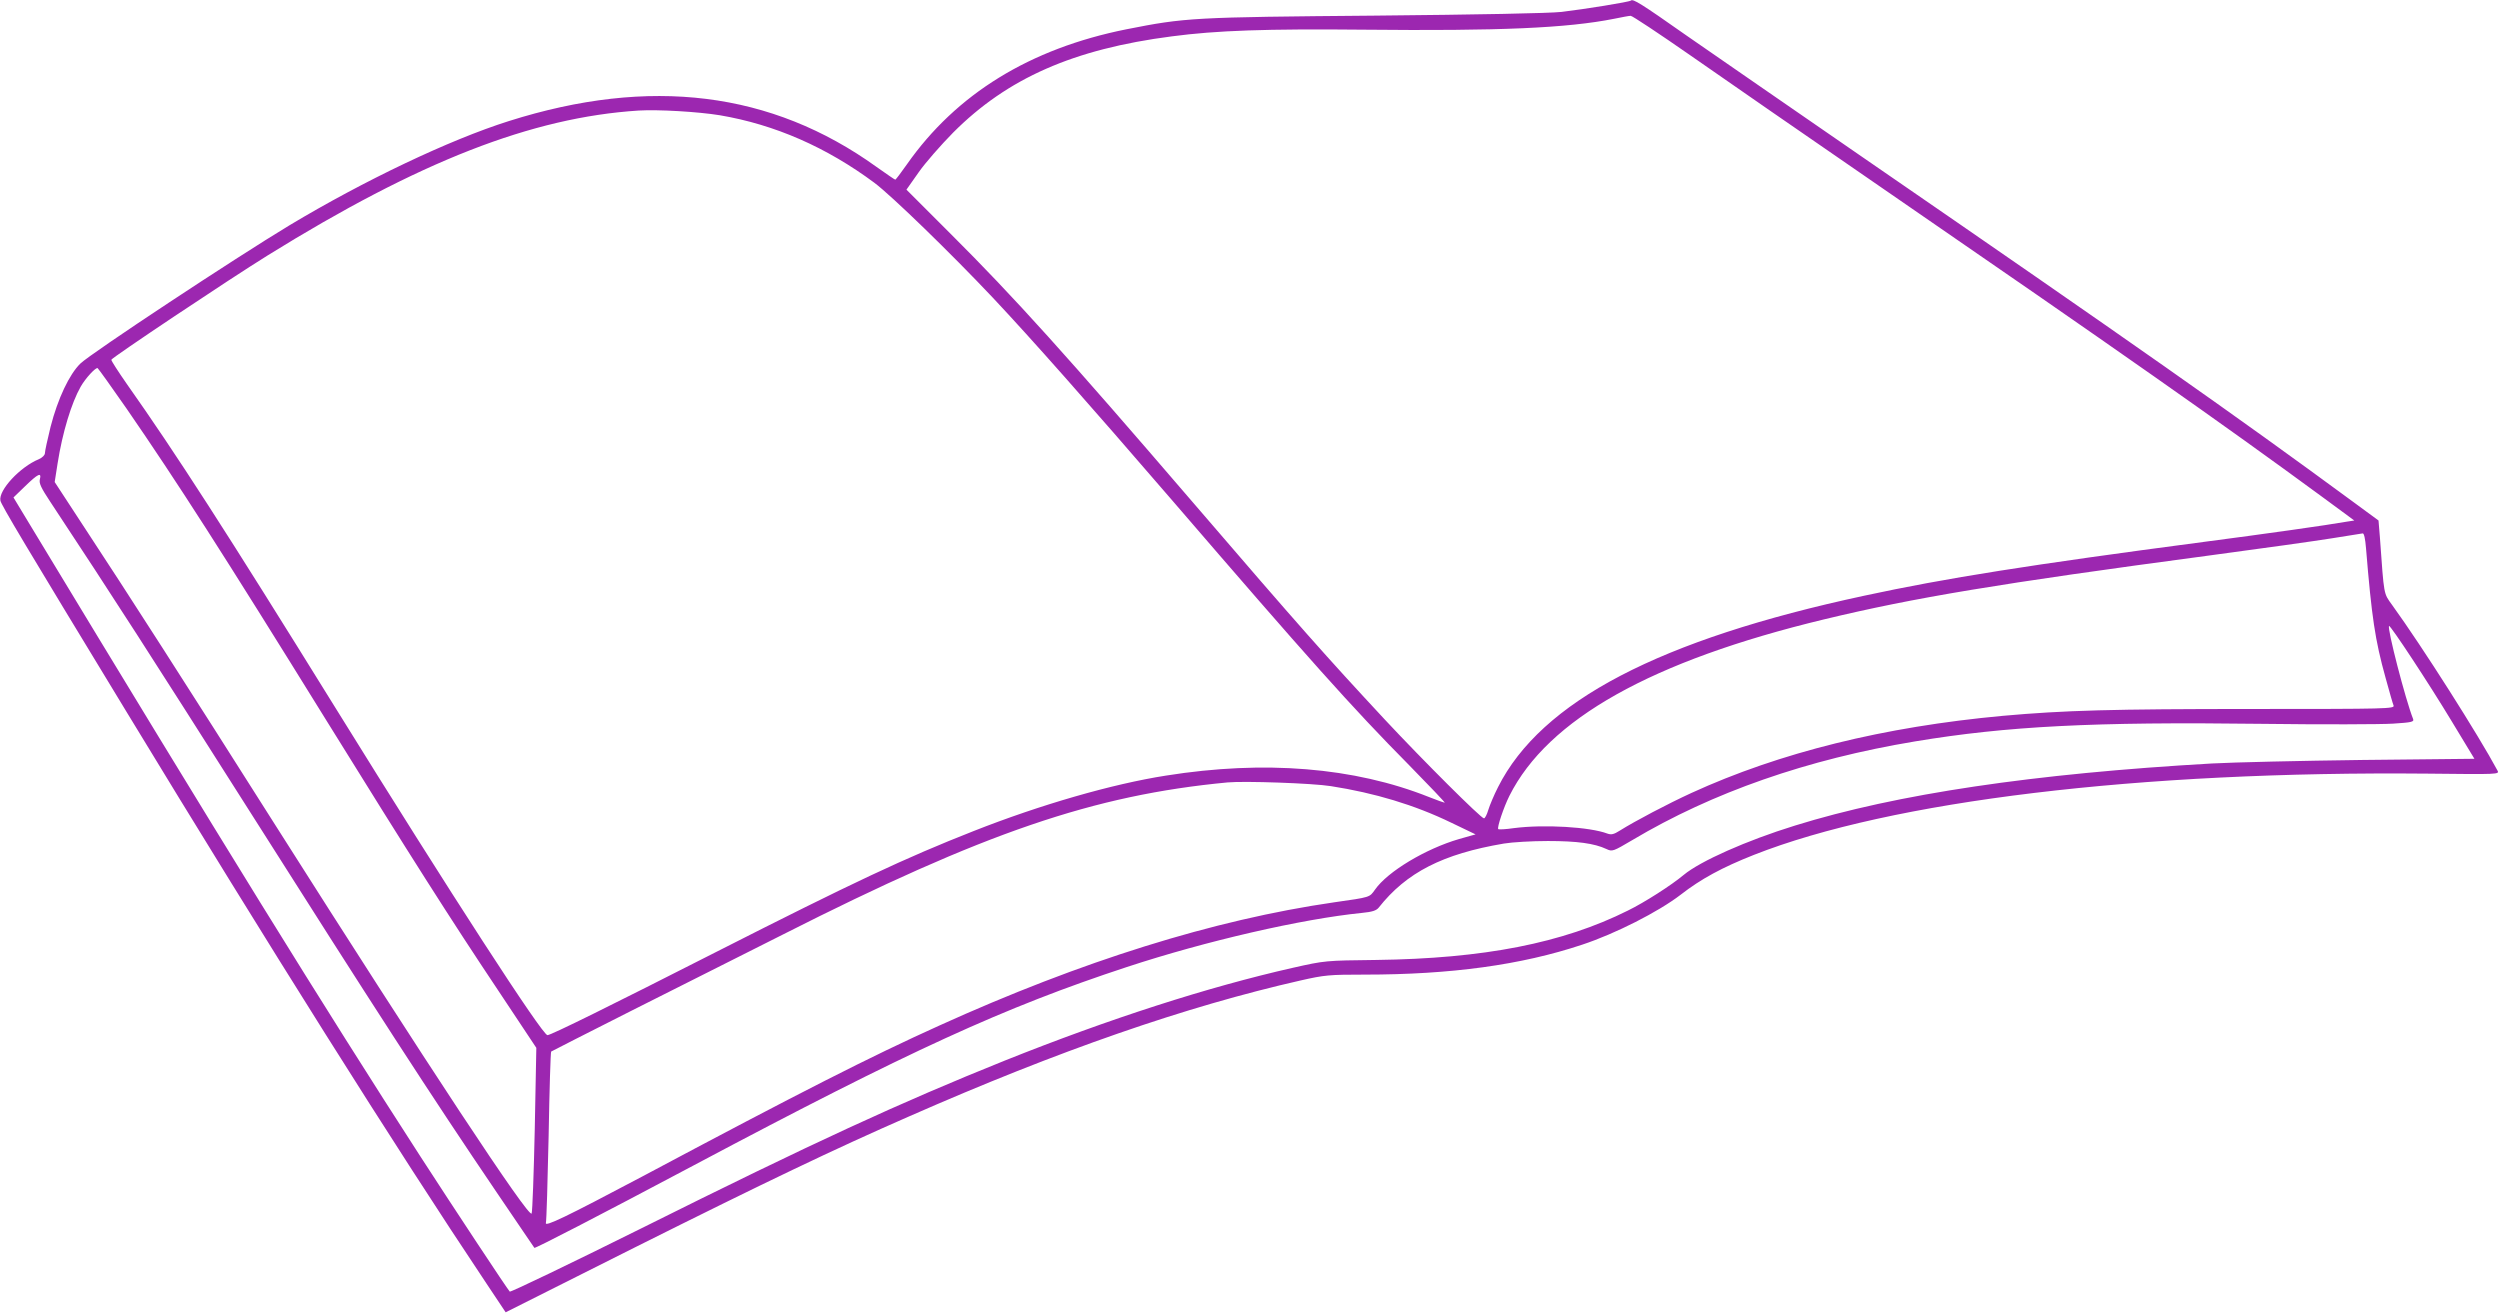
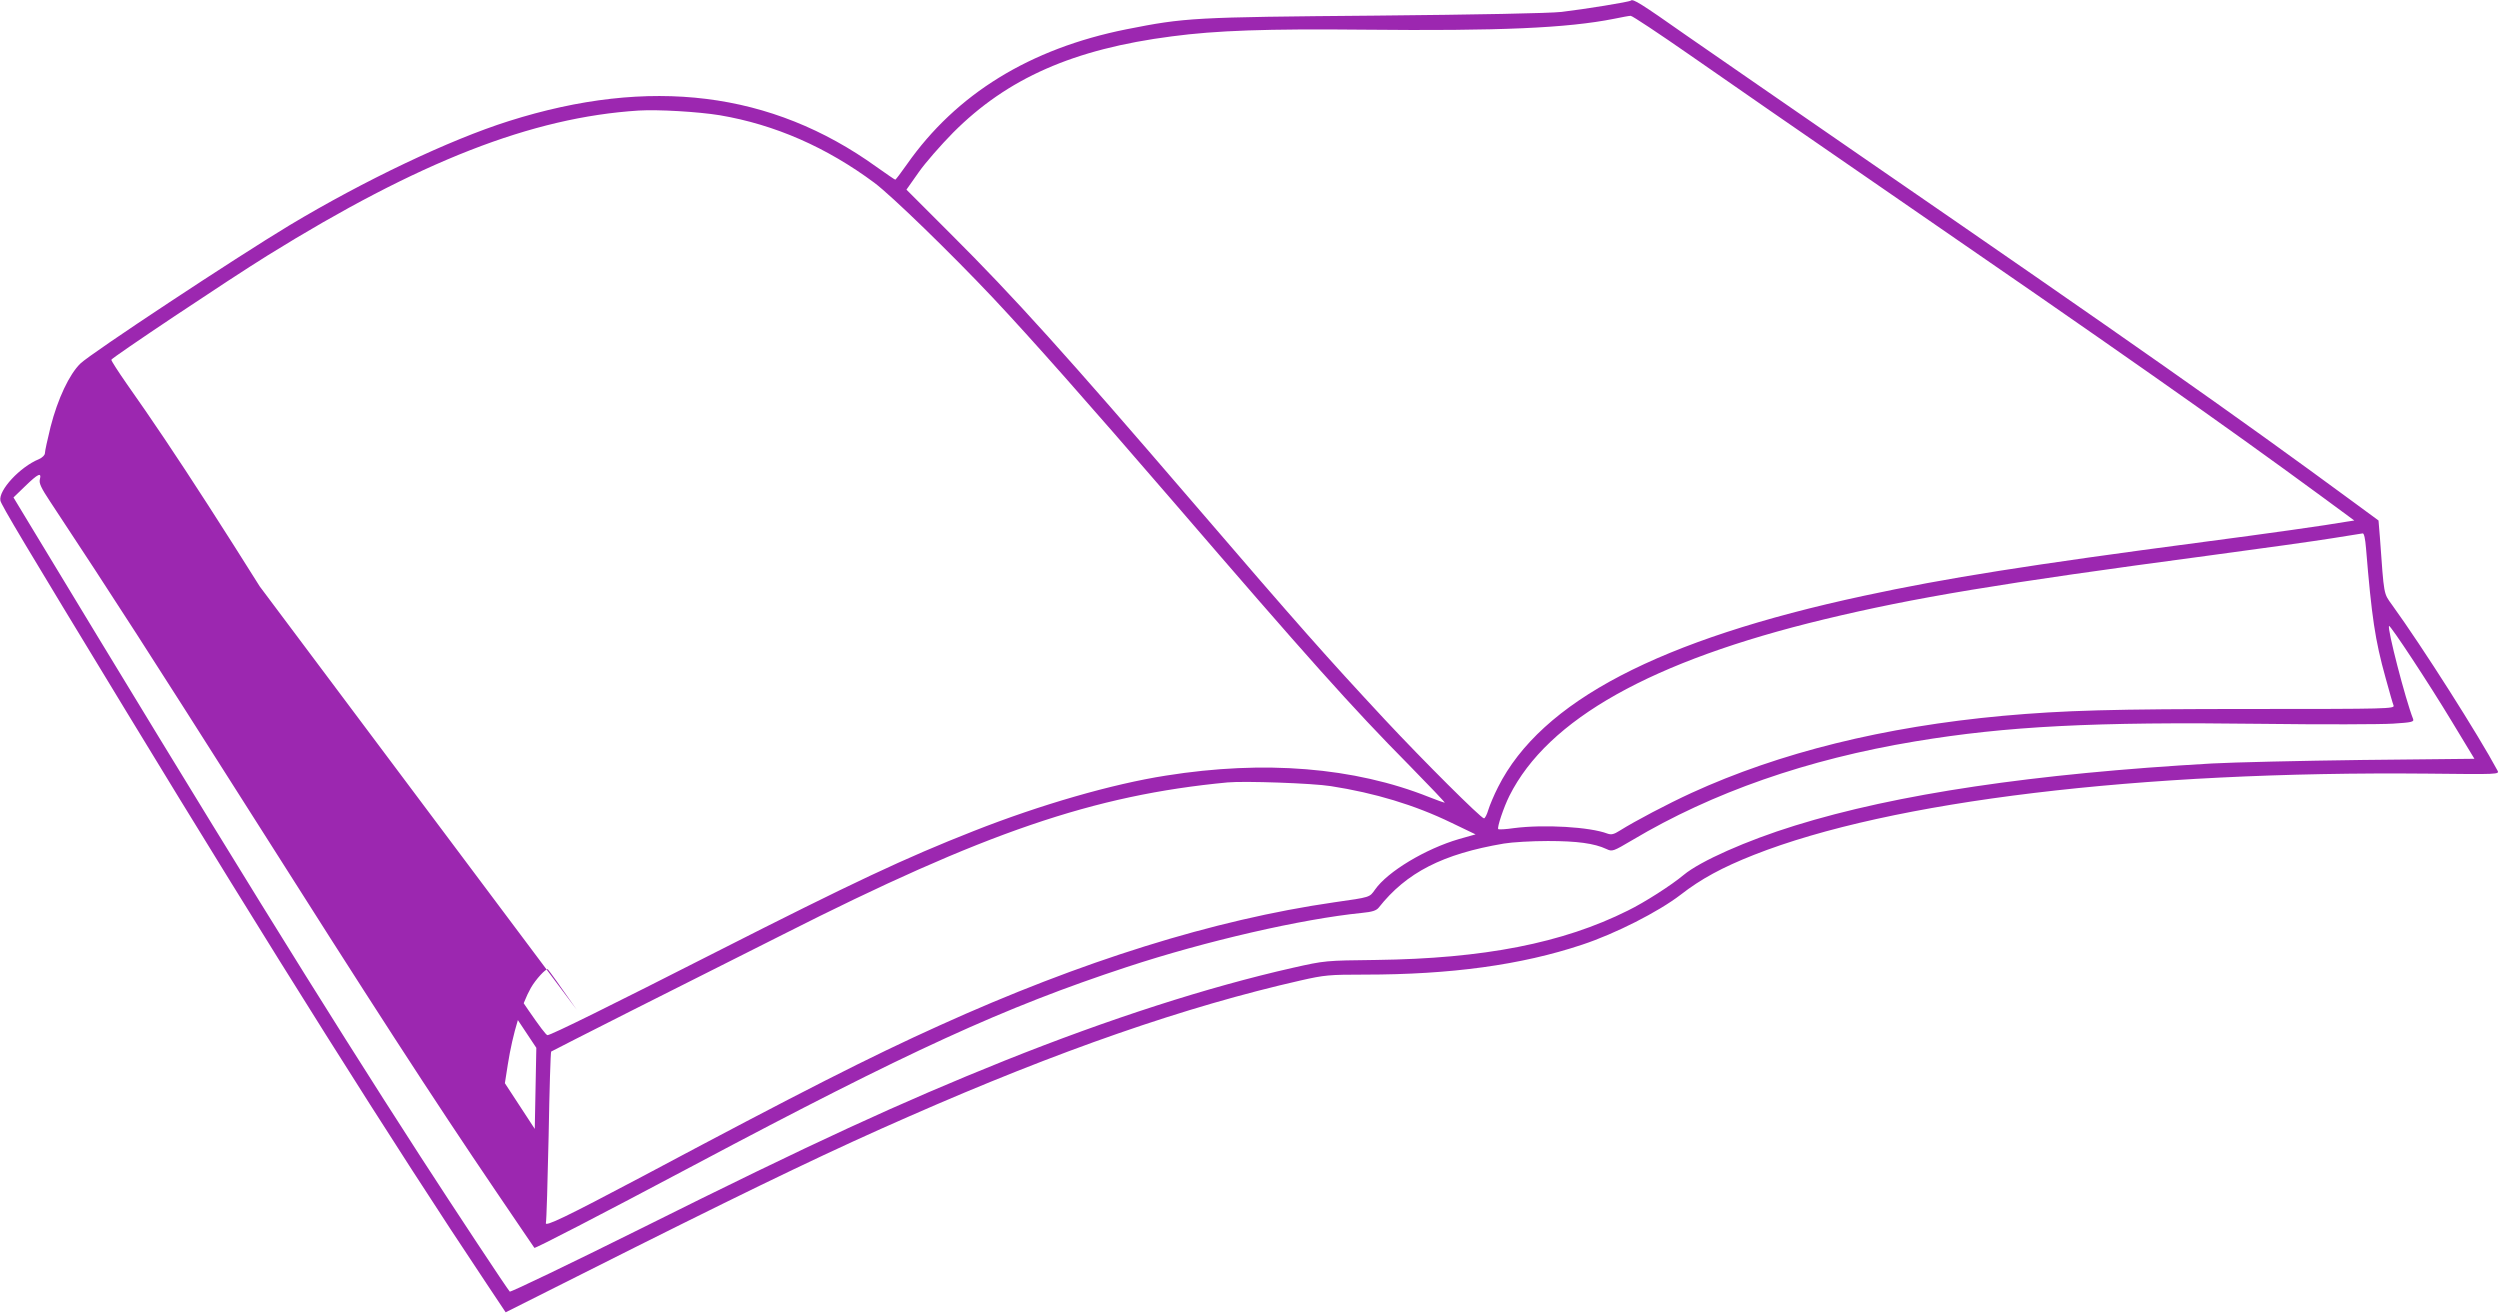
<svg xmlns="http://www.w3.org/2000/svg" version="1.0" width="1280pt" height="672pt" viewBox="0 0 1280 672" preserveAspectRatio="xMidYMid meet">
  <g transform="translate(0,672) scale(0.1,-0.1)" fill="#9c27b0" stroke="none">
-     <path d="M8350 6717 c-7 -7 -237 -44 -355 -58 -62 -7 -426 -14 -955 -19 -932 -8 -970 -10 -1273 -70 -494 -99 -871 -331 -1124 -692 -30 -43 -57 -78 -59 -78 -3 0 -46 30 -97 66 -537 386 -1159 463 -1882 234 -304 -96 -742 -305 -1122 -533 -277 -167 -1016 -655 -1071 -708 -57 -55 -116 -180 -153 -324 -16 -65 -29 -125 -29 -135 0 -10 -13 -23 -31 -31 -97 -40 -207 -159 -197 -212 4 -22 127 -228 643 -1077 740 -1218 1373 -2224 1846 -2932 l98 -147 663 333 c668 334 1021 503 1398 668 773 340 1423 565 2009 698 123 28 147 30 328 30 441 0 801 49 1113 153 170 56 392 169 505 256 104 81 213 140 375 204 702 277 1974 430 3451 416 363 -4 367 -4 356 16 -94 176 -384 633 -539 847 -45 63 -41 43 -63 348 l-7 85 -121 89 c-627 461 -1126 811 -2542 1786 -346 239 -742 512 -880 608 -236 166 -274 189 -285 179z m304 -280 c160 -112 604 -419 986 -682 1209 -832 1732 -1199 2247 -1577 l167 -123 -39 -6 c-102 -18 -421 -63 -735 -104 -887 -117 -1318 -185 -1735 -275 -1049 -225 -1654 -541 -1875 -980 -21 -41 -43 -94 -50 -117 -7 -24 -17 -43 -22 -43 -15 0 -309 293 -507 505 -303 326 -432 471 -981 1110 -652 759 -918 1054 -1242 1377 l-227 227 62 88 c34 49 114 140 177 204 277 278 616 428 1121 493 227 30 482 39 984 34 692 -7 1039 8 1280 56 39 8 76 15 84 15 7 1 144 -90 305 -202z m-4969 -307 c283 -48 547 -164 792 -346 87 -65 392 -361 607 -589 200 -213 483 -533 916 -1035 700 -813 924 -1064 1214 -1357 104 -106 187 -193 183 -193 -3 0 -40 13 -80 29 -384 153 -844 190 -1347 110 -275 -43 -643 -149 -985 -284 -351 -138 -617 -263 -1320 -620 -529 -269 -844 -425 -862 -425 -26 0 -495 723 -1085 1675 -562 907 -818 1304 -1070 1661 -43 62 -78 116 -78 122 0 9 597 408 800 534 777 482 1353 707 1900 742 101 6 304 -6 415 -24z m-3037 -1502 c261 -379 490 -736 1027 -1603 426 -687 633 -1013 875 -1375 l196 -295 -8 -415 c-5 -228 -12 -423 -16 -433 -12 -30 -535 763 -1312 1988 -456 720 -761 1195 -977 1523 l-153 234 15 96 c25 159 71 309 118 392 25 44 78 101 87 95 4 -3 71 -96 148 -207z m-444 -363 c-5 -19 7 -44 52 -112 333 -504 519 -794 1004 -1558 660 -1041 948 -1486 1283 -1980 105 -154 191 -282 193 -284 4 -4 320 159 819 424 1103 586 1586 807 2215 1014 404 133 895 246 1204 277 52 5 73 12 85 27 142 180 328 275 641 328 41 7 143 13 225 13 150 0 238 -12 300 -41 30 -14 33 -13 133 46 410 244 894 413 1447 505 470 78 913 101 1770 90 314 -4 619 -3 678 1 95 6 108 9 102 24 -39 99 -134 466 -123 476 6 6 202 -291 322 -490 l115 -190 -572 -6 c-315 -4 -662 -12 -772 -18 -912 -52 -1614 -156 -2135 -318 -246 -76 -485 -182 -570 -253 -62 -52 -201 -141 -285 -182 -334 -167 -738 -246 -1290 -253 -258 -3 -261 -3 -425 -40 -434 -98 -940 -261 -1475 -475 -535 -215 -981 -420 -1859 -858 -368 -183 -672 -329 -676 -325 -14 15 -286 427 -455 688 -502 777 -1014 1605 -2002 3239 l-84 139 60 58 c66 64 85 73 75 34z m11910 -352 c29 -352 46 -469 100 -663 19 -69 37 -133 41 -142 7 -17 -31 -18 -716 -18 -728 0 -970 -7 -1284 -35 -609 -56 -1143 -188 -1595 -395 -122 -56 -289 -144 -367 -193 -30 -19 -43 -22 -63 -15 -89 34 -324 48 -479 28 -41 -6 -77 -8 -80 -5 -7 8 28 112 57 170 197 393 728 691 1612 904 461 111 893 183 1965 326 270 36 555 76 635 89 80 13 150 24 157 25 7 1 13 -27 17 -76z m-5300 -1218 c225 -35 428 -96 616 -187 l125 -60 -85 -24 c-171 -50 -365 -166 -430 -259 -29 -40 -20 -38 -210 -65 -615 -89 -1293 -301 -2021 -631 -350 -158 -703 -337 -1523 -774 -391 -207 -499 -259 -491 -236 3 10 9 211 14 445 4 235 10 429 13 432 3 2 187 96 409 208 222 112 573 288 779 392 1029 521 1590 713 2275 778 86 8 435 -4 529 -19z" />
+     <path d="M8350 6717 c-7 -7 -237 -44 -355 -58 -62 -7 -426 -14 -955 -19 -932 -8 -970 -10 -1273 -70 -494 -99 -871 -331 -1124 -692 -30 -43 -57 -78 -59 -78 -3 0 -46 30 -97 66 -537 386 -1159 463 -1882 234 -304 -96 -742 -305 -1122 -533 -277 -167 -1016 -655 -1071 -708 -57 -55 -116 -180 -153 -324 -16 -65 -29 -125 -29 -135 0 -10 -13 -23 -31 -31 -97 -40 -207 -159 -197 -212 4 -22 127 -228 643 -1077 740 -1218 1373 -2224 1846 -2932 l98 -147 663 333 c668 334 1021 503 1398 668 773 340 1423 565 2009 698 123 28 147 30 328 30 441 0 801 49 1113 153 170 56 392 169 505 256 104 81 213 140 375 204 702 277 1974 430 3451 416 363 -4 367 -4 356 16 -94 176 -384 633 -539 847 -45 63 -41 43 -63 348 l-7 85 -121 89 c-627 461 -1126 811 -2542 1786 -346 239 -742 512 -880 608 -236 166 -274 189 -285 179z m304 -280 c160 -112 604 -419 986 -682 1209 -832 1732 -1199 2247 -1577 l167 -123 -39 -6 c-102 -18 -421 -63 -735 -104 -887 -117 -1318 -185 -1735 -275 -1049 -225 -1654 -541 -1875 -980 -21 -41 -43 -94 -50 -117 -7 -24 -17 -43 -22 -43 -15 0 -309 293 -507 505 -303 326 -432 471 -981 1110 -652 759 -918 1054 -1242 1377 l-227 227 62 88 c34 49 114 140 177 204 277 278 616 428 1121 493 227 30 482 39 984 34 692 -7 1039 8 1280 56 39 8 76 15 84 15 7 1 144 -90 305 -202z m-4969 -307 c283 -48 547 -164 792 -346 87 -65 392 -361 607 -589 200 -213 483 -533 916 -1035 700 -813 924 -1064 1214 -1357 104 -106 187 -193 183 -193 -3 0 -40 13 -80 29 -384 153 -844 190 -1347 110 -275 -43 -643 -149 -985 -284 -351 -138 -617 -263 -1320 -620 -529 -269 -844 -425 -862 -425 -26 0 -495 723 -1085 1675 -562 907 -818 1304 -1070 1661 -43 62 -78 116 -78 122 0 9 597 408 800 534 777 482 1353 707 1900 742 101 6 304 -6 415 -24z m-3037 -1502 c261 -379 490 -736 1027 -1603 426 -687 633 -1013 875 -1375 l196 -295 -8 -415 l-153 234 15 96 c25 159 71 309 118 392 25 44 78 101 87 95 4 -3 71 -96 148 -207z m-444 -363 c-5 -19 7 -44 52 -112 333 -504 519 -794 1004 -1558 660 -1041 948 -1486 1283 -1980 105 -154 191 -282 193 -284 4 -4 320 159 819 424 1103 586 1586 807 2215 1014 404 133 895 246 1204 277 52 5 73 12 85 27 142 180 328 275 641 328 41 7 143 13 225 13 150 0 238 -12 300 -41 30 -14 33 -13 133 46 410 244 894 413 1447 505 470 78 913 101 1770 90 314 -4 619 -3 678 1 95 6 108 9 102 24 -39 99 -134 466 -123 476 6 6 202 -291 322 -490 l115 -190 -572 -6 c-315 -4 -662 -12 -772 -18 -912 -52 -1614 -156 -2135 -318 -246 -76 -485 -182 -570 -253 -62 -52 -201 -141 -285 -182 -334 -167 -738 -246 -1290 -253 -258 -3 -261 -3 -425 -40 -434 -98 -940 -261 -1475 -475 -535 -215 -981 -420 -1859 -858 -368 -183 -672 -329 -676 -325 -14 15 -286 427 -455 688 -502 777 -1014 1605 -2002 3239 l-84 139 60 58 c66 64 85 73 75 34z m11910 -352 c29 -352 46 -469 100 -663 19 -69 37 -133 41 -142 7 -17 -31 -18 -716 -18 -728 0 -970 -7 -1284 -35 -609 -56 -1143 -188 -1595 -395 -122 -56 -289 -144 -367 -193 -30 -19 -43 -22 -63 -15 -89 34 -324 48 -479 28 -41 -6 -77 -8 -80 -5 -7 8 28 112 57 170 197 393 728 691 1612 904 461 111 893 183 1965 326 270 36 555 76 635 89 80 13 150 24 157 25 7 1 13 -27 17 -76z m-5300 -1218 c225 -35 428 -96 616 -187 l125 -60 -85 -24 c-171 -50 -365 -166 -430 -259 -29 -40 -20 -38 -210 -65 -615 -89 -1293 -301 -2021 -631 -350 -158 -703 -337 -1523 -774 -391 -207 -499 -259 -491 -236 3 10 9 211 14 445 4 235 10 429 13 432 3 2 187 96 409 208 222 112 573 288 779 392 1029 521 1590 713 2275 778 86 8 435 -4 529 -19z" />
  </g>
</svg>